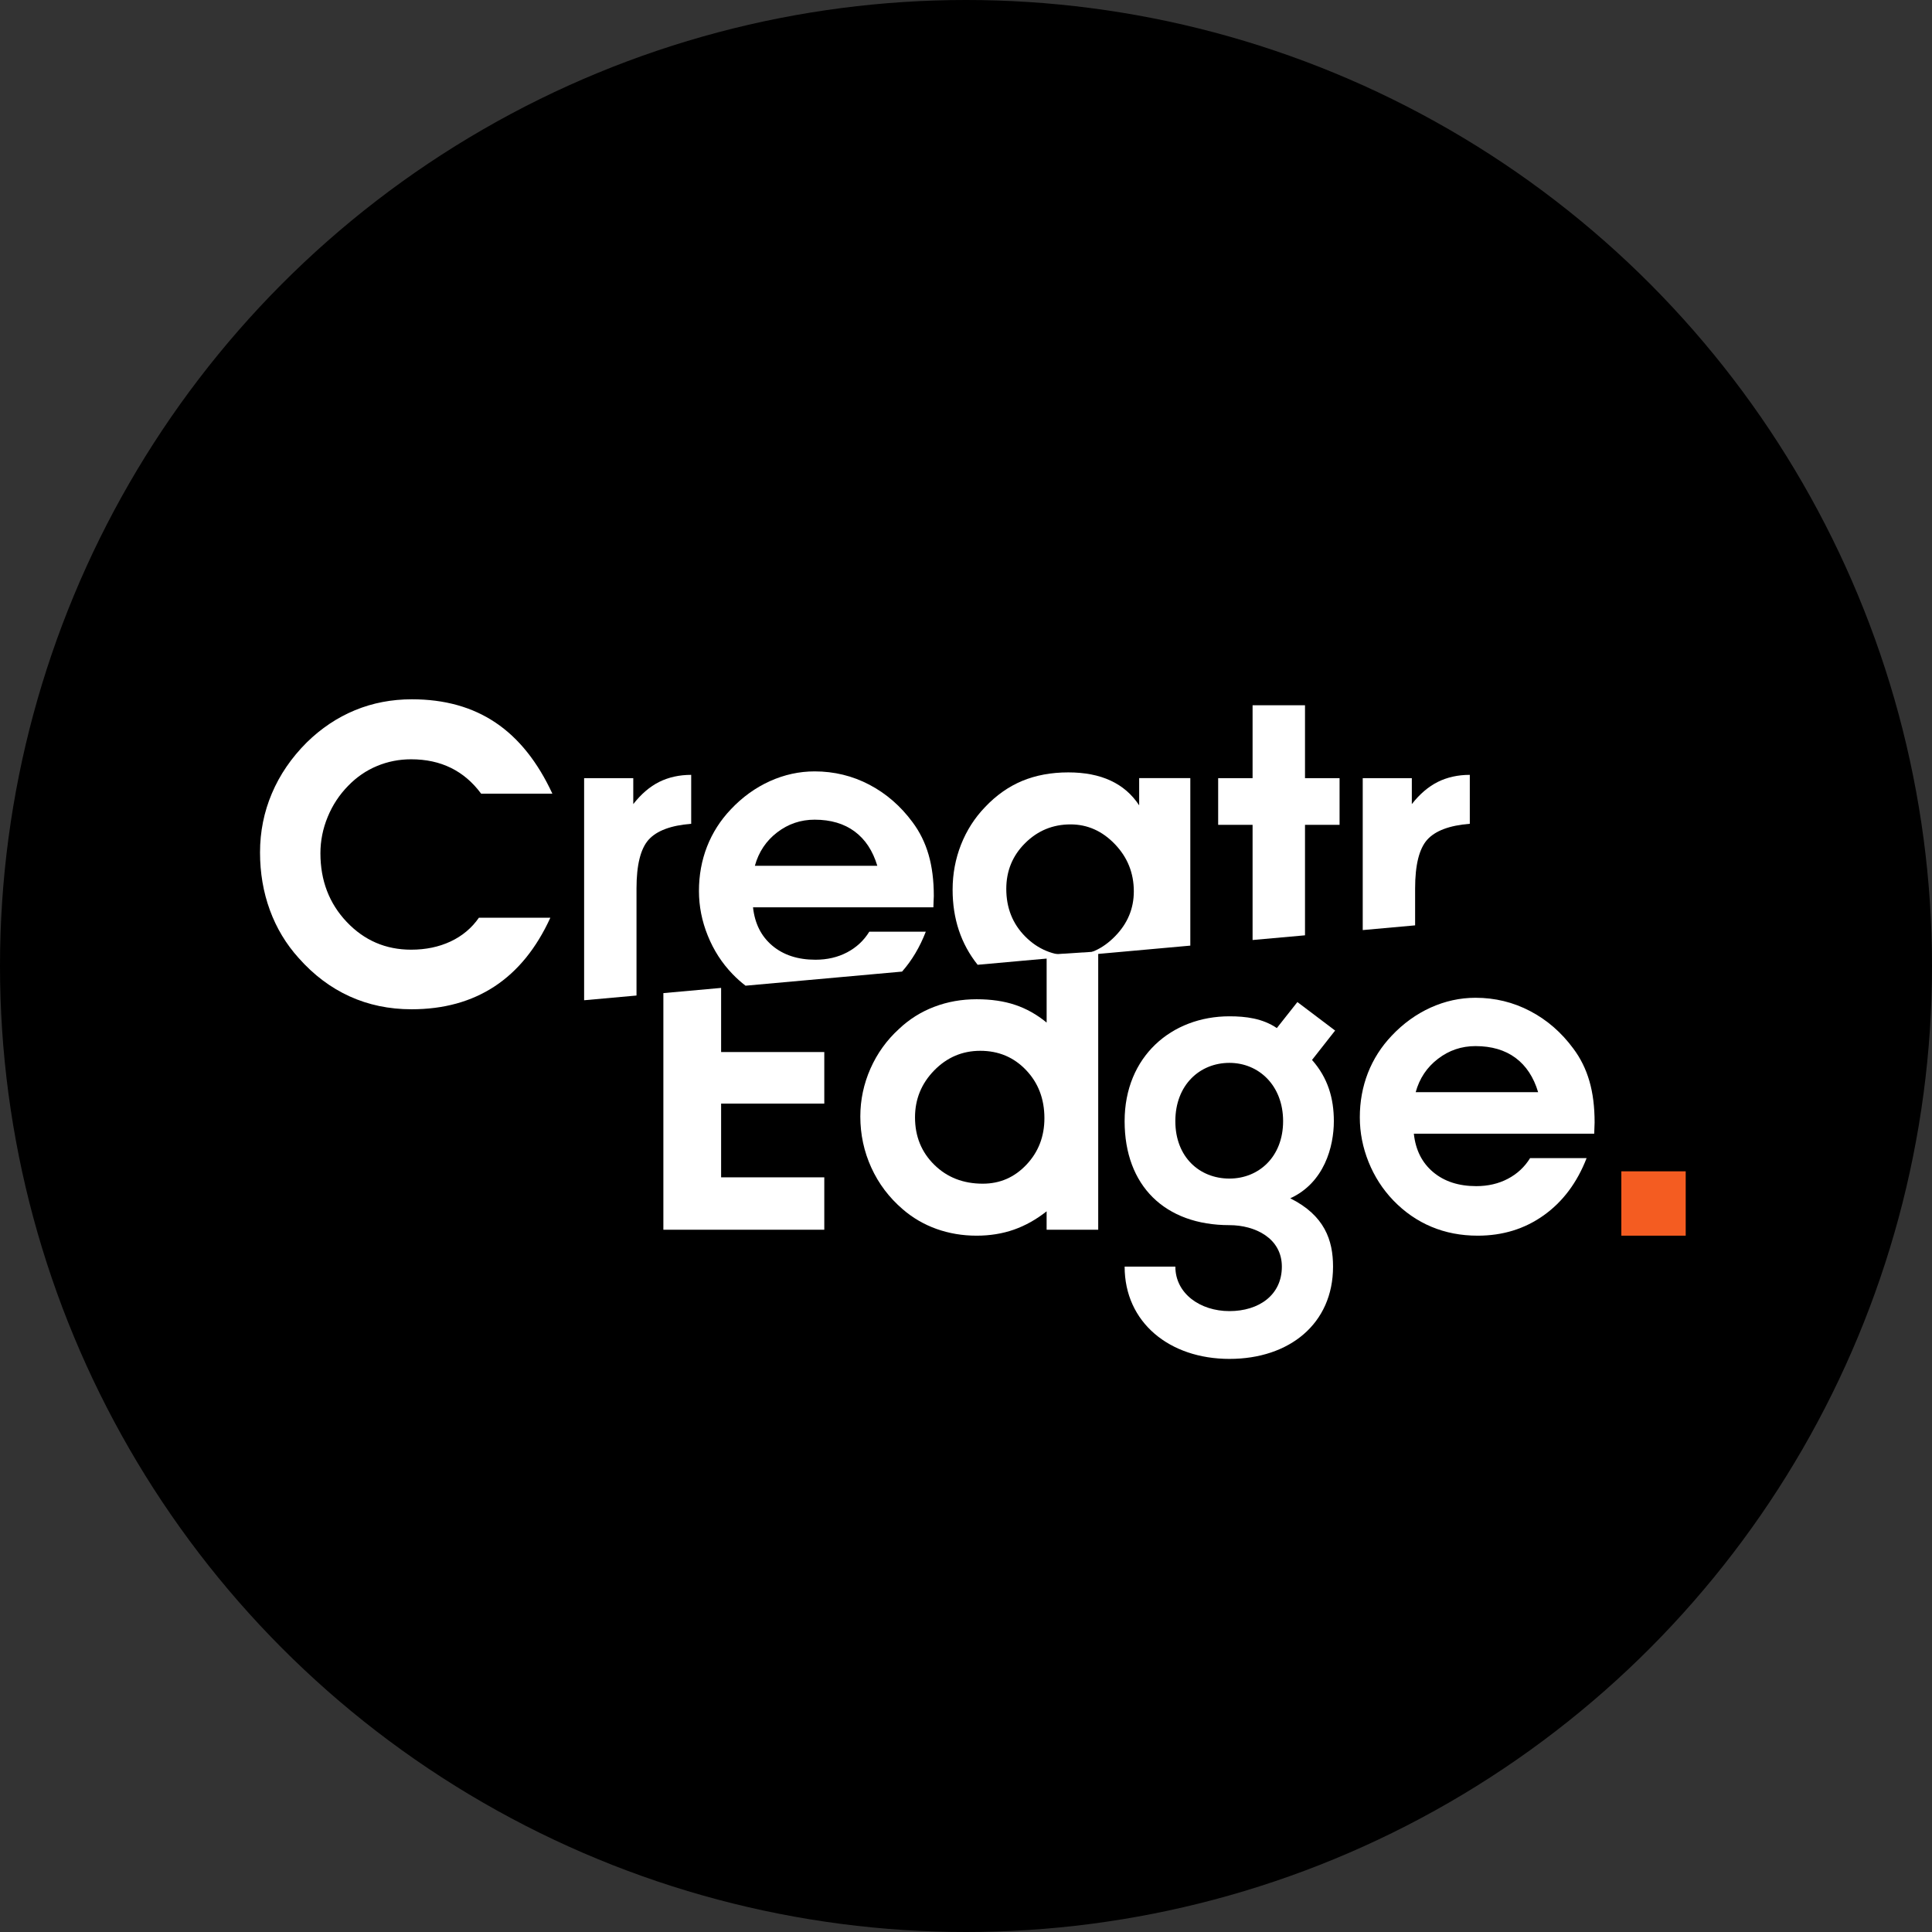
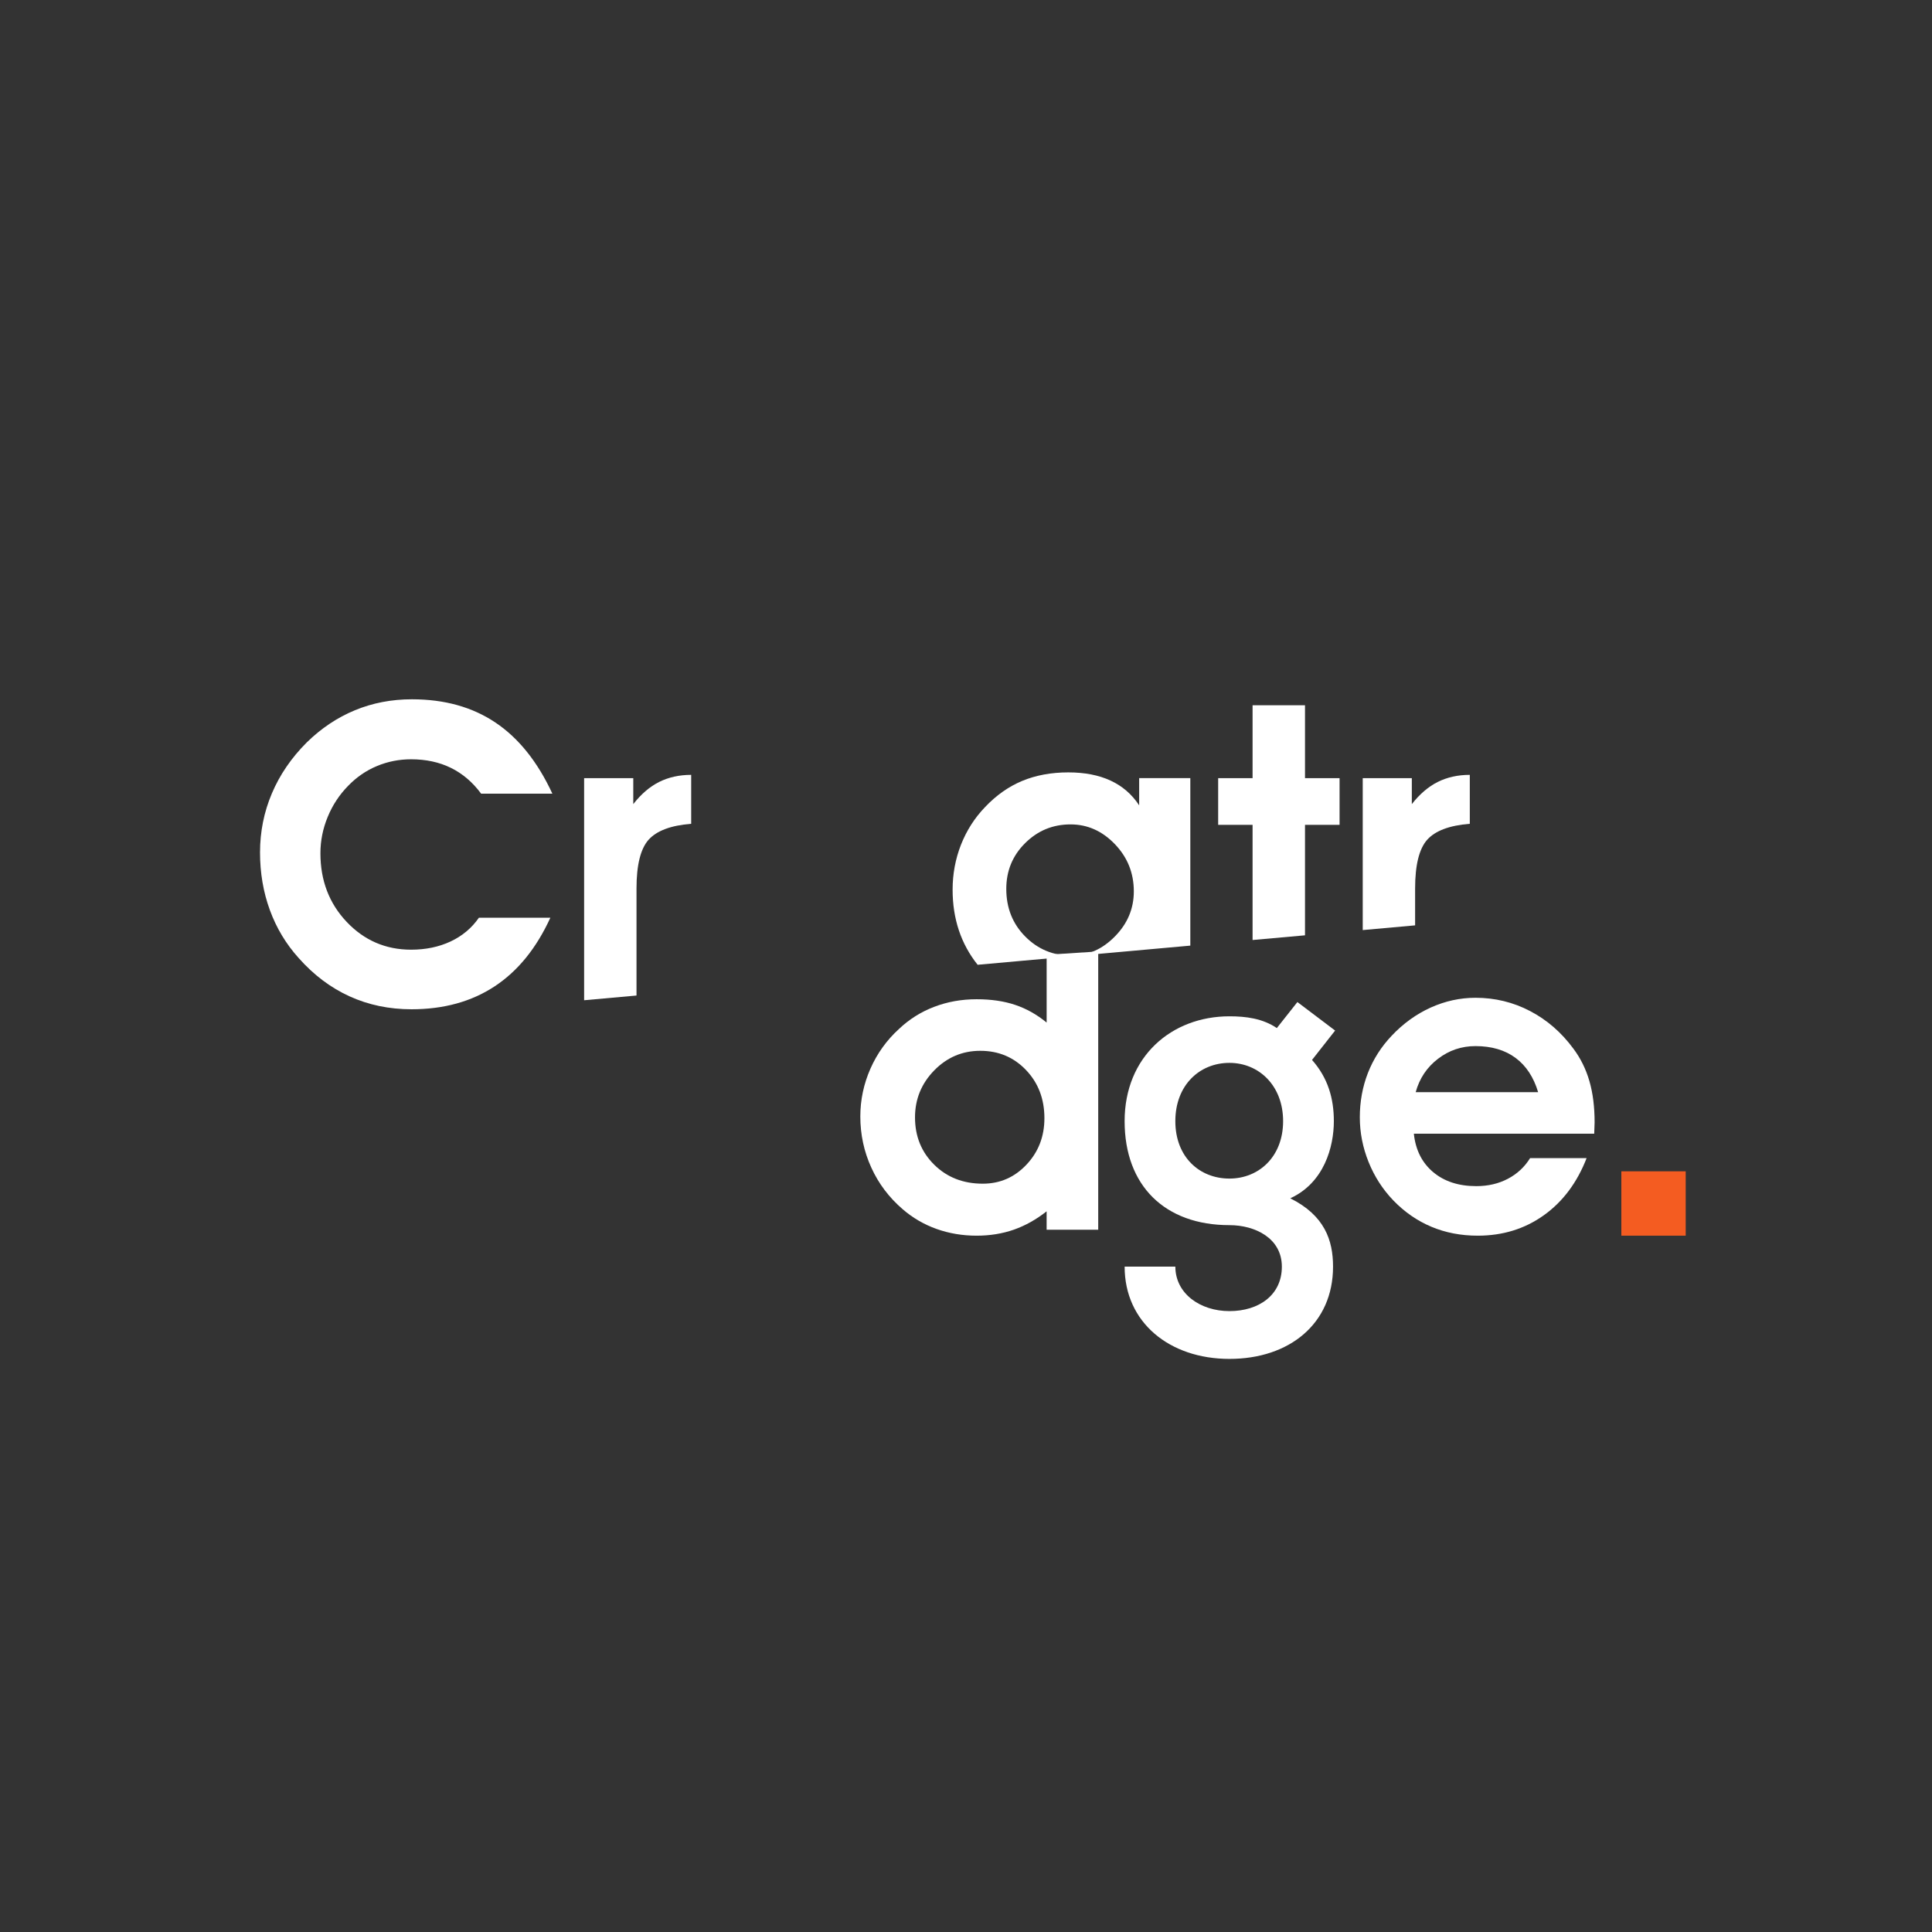
<svg xmlns="http://www.w3.org/2000/svg" version="1.1" id="Layer_1" x="0px" y="0px" viewBox="0 0 1081 1081" style="enable-background:new 0 0 1081 1081;" xml:space="preserve">
  <rect x="0" y="0" width="1081" height="1081" fill="#333333" stroke="none" />
  <style type="text/css">
	.st0{fill:#FFFFFF;}
	.st1{fill:#F45C21;}
</style>
  <g>
-     <circle cx="540.5" cy="540.5" r="540.5" />
    <g>
      <path class="st0" d="M194.86,439.62c4.66-4.81,10-8.48,16.04-11c6.03-2.52,12.41-3.78,19.13-3.78c8.32,0,15.75,1.6,22.28,4.81    c6.53,3.21,12.16,8.02,16.9,14.43h39.86c-8.25-17.79-18.84-31.05-31.79-39.75c-12.95-8.71-28.54-13.06-46.8-13.06    c-11.38,0-22.01,2.04-31.9,6.13c-9.89,4.09-18.88,10.1-26.98,18.04c-8.55,8.55-15.05,18.04-19.47,28.47    c-4.43,10.43-6.64,21.44-6.64,33.05c0,11.45,1.83,22.2,5.5,32.25c3.67,10.04,9.05,19,16.15,26.86    c8.4,9.47,17.89,16.61,28.47,21.42c10.58,4.81,22.13,7.22,34.65,7.22c18.02,0,33.52-4.28,46.51-12.83    c12.98-8.55,23.37-21.35,31.16-38.38h-39.98c-4.05,5.81-9.34,10.23-15.87,13.29c-6.53,3.05-13.88,4.58-22.05,4.58    c-14.2,0-26.21-5.17-36.03-15.52c-9.81-10.35-14.72-23.16-14.72-38.43c0-6.95,1.35-13.73,4.07-20.33    C186.06,450.49,189.89,444.67,194.86,439.62z" />
      <path class="st0" d="M386.74,433.55v27.38c-11.39,0.91-19.32,3.9-23.84,8.93c-4.5,5.05-6.76,14.14-6.76,27.27v59.89l-29.31,2.64    V435.39h27.5v14.53c4.41-5.65,9.26-9.79,14.53-12.43C374.14,434.88,380.1,433.55,386.74,433.55z" />
-       <path class="st0" d="M519.57,478.24c-1.95-6.74-4.94-12.81-9-18.23c-6.65-9-14.71-16-24.17-20.96c-9.46-4.96-19.67-7.44-30.6-7.44    c-8.62,0-16.99,1.84-25.08,5.49c-8.09,3.68-15.35,8.91-21.76,15.71c-5.89,6.18-10.32,13.14-13.36,20.89    c-3.01,7.75-4.52,16.02-4.52,24.81c0,8.55,1.64,16.88,4.94,25.01c3.28,8.15,7.89,15.31,13.85,21.49c2.3,2.39,4.72,4.56,7.27,6.51    l87.58-7.89c5.49-6.2,9.93-13.67,13.29-22.33H486.4c-3.06,4.96-7.2,8.82-12.43,11.57c-5.23,2.75-11.12,4.12-17.7,4.12    c-9.84,0-17.88-2.61-24.11-7.84c-6.23-5.23-9.84-12.38-10.83-21.49h100.92c0-0.69,0.04-1.73,0.11-3.15    c0.09-1.42,0.13-2.46,0.13-3.15C522.49,492.66,521.52,484.95,519.57,478.24z M422.37,484.42c2.13-7.71,6.29-13.94,12.47-18.68    c6.18-4.74,13.18-7.11,20.96-7.11c9.02,0,16.48,2.22,22.4,6.6c5.92,4.39,10.15,10.79,12.67,19.19H422.37z" />
      <path class="st0" d="M637.39,435.39v15.22c-4.05-6.18-9.39-10.79-16-13.85c-6.6-3.06-14.49-4.59-23.64-4.59    c-9.55,0-18.15,1.6-25.79,4.76c-7.62,3.17-14.58,8.07-20.85,14.71c-5.8,6.03-10.26,13.03-13.4,20.96    c-3.12,7.95-4.7,16.35-4.7,25.21c0,16.28,4.67,30.31,14,42.01l119-10.72v-93.72H637.39z M623.85,523.92    c-7.02,7.2-15.15,10.79-24.39,10.79c-10.15,0-18.77-3.59-25.83-10.72c-7.07-7.13-10.59-16.02-10.59-26.63    c0-10.08,3.5-18.61,10.55-25.61c7.02-6.98,15.49-10.48,25.41-10.48c9.48,0,17.75,3.7,24.81,11.06    c7.07,7.38,10.59,16.17,10.59,26.41C634.4,508.35,630.9,516.77,623.85,523.92z" />
      <polygon class="st0" points="749.52,435.39 749.52,461.51 730.18,461.51 730.18,523.33 700.85,525.96 700.85,461.51     681.59,461.51 681.59,435.39 700.85,435.39 700.85,394.6 730.18,394.6 730.18,435.39   " />
      <path class="st0" d="M822.39,433.55v27.38c-11.39,0.91-19.32,3.9-23.84,8.93c-4.5,5.05-6.76,14.14-6.76,27.27v20.63l-29.31,2.64    v-85.01h27.47v14.53c4.43-5.65,9.28-9.79,14.56-12.43C809.79,434.88,815.75,433.55,822.39,433.55z" />
      <g>
-         <polygon class="st0" points="403.48,617.5 403.48,658.75 461.21,658.75 461.21,688.06 371.17,688.06 371.17,555.67      403.48,552.76 403.48,588.63 461.21,588.63 461.21,617.5    " />
        <path class="st0" d="M585.62,534.21v37.94c-5.49-4.5-11.37-7.82-17.64-9.9c-6.25-2.11-13.45-3.15-21.53-3.15     c-8.4,0-16.31,1.4-23.71,4.23c-7.42,2.81-13.98,6.96-19.7,12.36c-6.89,6.27-12.21,13.67-16,22.22     c-3.77,8.55-5.67,17.5-5.67,26.81c0,10.08,2.06,19.61,6.14,28.58c4.08,8.97,9.95,16.75,17.59,23.31     c5.56,4.81,11.88,8.49,18.9,11.01c7.02,2.5,14.51,3.77,22.44,3.77c7.49,0,14.45-1.13,20.85-3.37     c6.42-2.26,12.52-5.67,18.32-10.26v10.3h28.87v-155.7L585.62,534.21z M574.34,651.64c-6.69,7.11-14.82,10.66-24.46,10.66     c-10.92,0-19.96-3.52-27.14-10.59s-10.77-15.91-10.77-26.52c0-10.17,3.57-18.9,10.7-26.23c7.16-7.33,15.75-11.01,25.83-11.01     c10.24,0,18.77,3.61,25.61,10.79c6.82,7.16,10.26,16.13,10.26,26.92C584.38,635.86,581.03,644.55,574.34,651.64z" />
        <path class="st0" d="M746.32,627.31c0-12.67-3.28-24.17-12.21-34.25l12.92-16.44l-21.11-15.95l-11.5,14.56     c-7.98-5.41-17.37-6.58-26.52-6.58c-32.37,0-58.65,22.53-58.65,58.67c0,36.11,22.51,58.18,58.65,58.18     c14.31,0,29.33,7.27,29.33,23.22c0,15.95-12.89,24.88-29.33,24.88c-16.42,0-30.26-9.86-30.26-24.88h-28.38     c0,31.22,25.1,51.62,58.65,51.62c33.57,0,57.96-19.72,57.96-51.62c0-14.78-4.7-28.63-23.93-38.24     C740.93,661.78,746.32,641.62,746.32,627.31z M687.89,659.44c-16.66,0-30.26-11.96-30.26-32.13c0-20.18,13.6-32.61,30.26-32.61     c16.44,0,30.04,12.67,30.04,32.61C717.93,647.25,704.33,659.44,687.89,659.44z" />
        <path class="st0" d="M889.31,604.91c-1.95-6.74-4.94-12.81-9-18.21c-6.65-9.02-14.69-16.02-24.17-20.98     c-9.46-4.96-19.65-7.44-30.57-7.44c-8.64,0-16.99,1.84-25.1,5.49c-8.09,3.68-15.33,8.91-21.76,15.71     c-5.87,6.18-10.32,13.16-13.34,20.89c-3.01,7.75-4.52,16.02-4.52,24.81c0,8.55,1.64,16.88,4.92,25.04     c3.28,8.13,7.91,15.29,13.85,21.47c6.27,6.49,13.36,11.39,21.27,14.71c7.89,3.32,16.55,4.99,25.94,4.99     c13.96,0,26.28-3.79,36.93-11.39c10.66-7.6,18.66-18.28,23.99-32.02h-31.62c-3.06,4.96-7.2,8.82-12.43,11.57     c-5.23,2.75-11.12,4.12-17.7,4.12c-9.84,0-17.88-2.61-24.11-7.84c-6.23-5.23-9.84-12.38-10.81-21.49h100.92     c0-0.69,0.02-1.73,0.11-3.15c0.07-1.42,0.11-2.46,0.11-3.15C892.23,619.33,891.26,611.62,889.31,604.91z M792.11,611.09     c2.13-7.71,6.29-13.94,12.5-18.68c6.18-4.74,13.16-7.09,20.96-7.09c8.99,0,16.46,2.19,22.4,6.58     c5.92,4.39,10.13,10.79,12.65,19.19H792.11z" />
      </g>
      <rect x="907.18" y="655.38" class="st1" width="36.01" height="36.01" />
    </g>
  </g>
</svg>